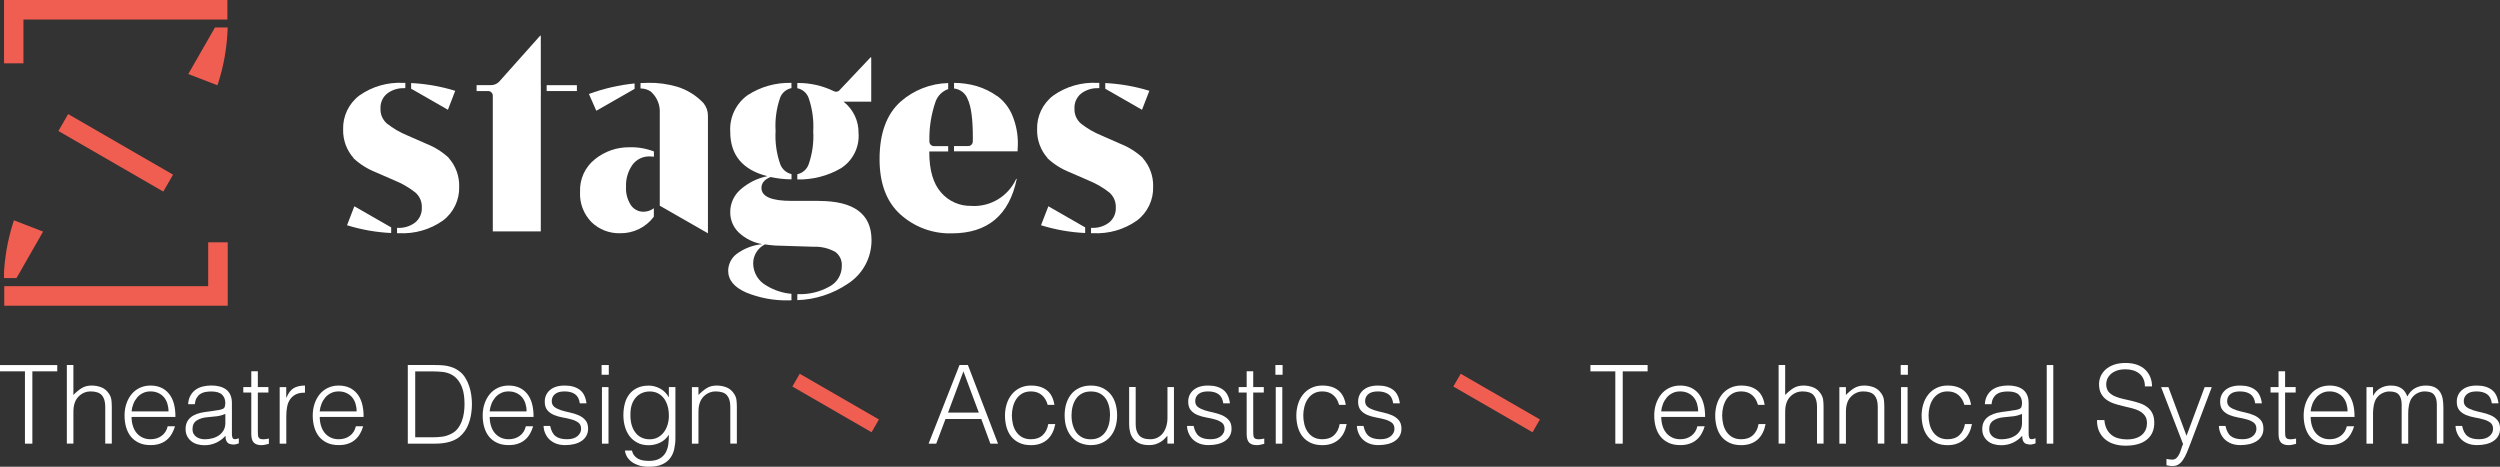
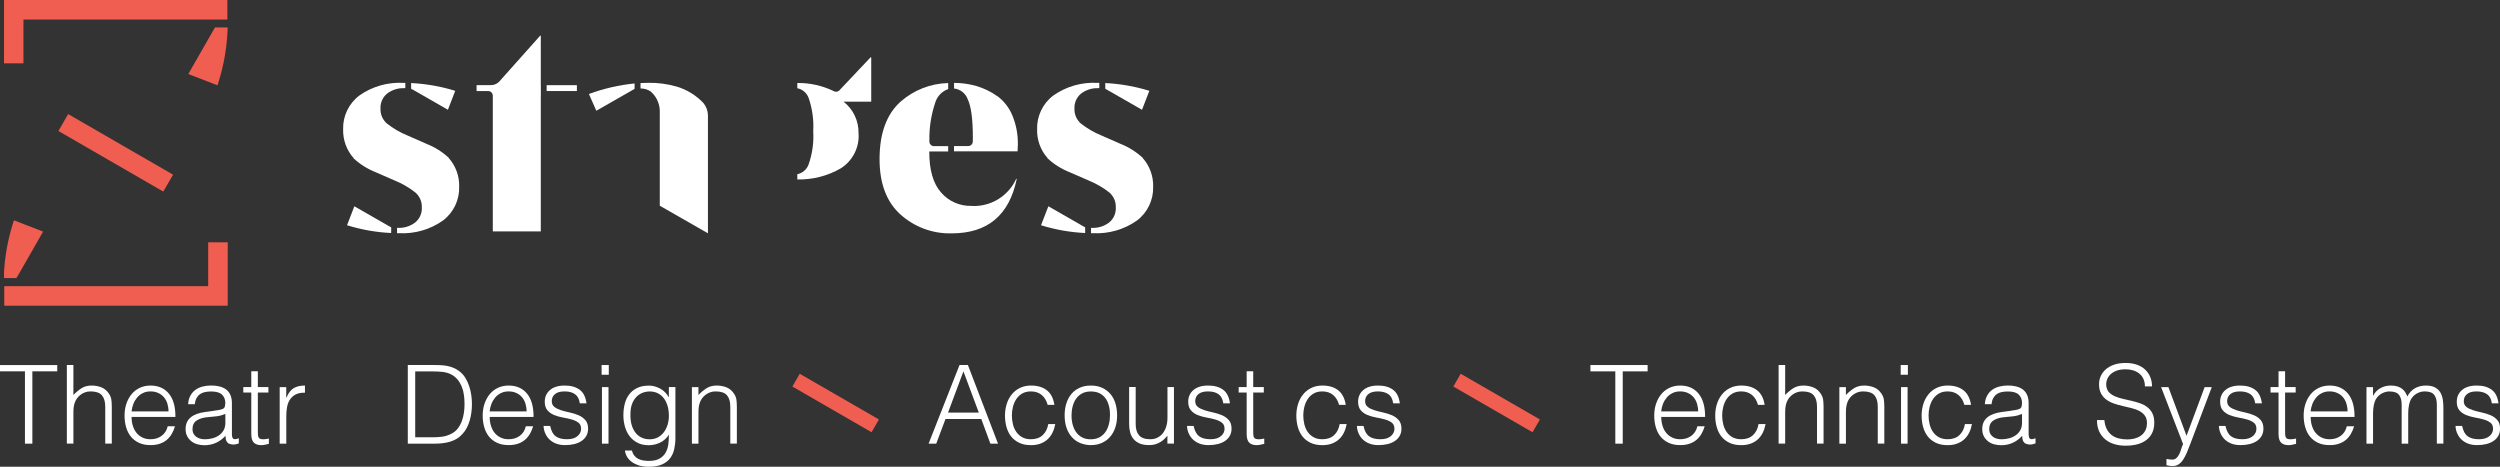
<svg xmlns="http://www.w3.org/2000/svg" id="Layer_2" viewBox="0 0 434.96 81.21">
  <rect x="0" y="0" width="434.96" height="81.21" fill="#333333" stroke="none" />
  <defs>
    <style>.cls-1{fill:none;}.cls-2{fill:#f05e51;}.cls-3{isolation:isolate;}.cls-4{clip-path:url(#clippath-1);}.cls-5{fill:#fff;}.cls-6{clip-path:url(#clippath);}</style>
    <clipPath id="clippath">
      <rect class="cls-1" x=".7" width="199.94" height="53.18" />
    </clipPath>
    <clipPath id="clippath-1">
      <rect class="cls-1" x=".7" width="199.94" height="53.18" />
    </clipPath>
  </defs>
  <g id="Layer_1-2">
    <g id="Theatrical_Planning_Acoustics_Technical_Systems" class="cls-3">
      <g class="cls-3">
        <path class="cls-5" d="M0,63.51h9.96v1.1h-4.33v12.58h-1.29v-12.58H0v-1.1Z" />
        <path class="cls-5" d="M11.63,77.19v-13.68h1.14v5.21c.46-.48.93-.87,1.42-1.18s1.07-.46,1.76-.46c.61,0,1.17.11,1.69.31.52.21.96.57,1.31,1.09.24.36.38.72.43,1.09.04.37.07.76.07,1.17v6.44h-1.14v-6.42c0-.89-.2-1.55-.59-2-.39-.44-1.05-.66-1.96-.66-.35,0-.68.05-.97.16-.29.11-.55.25-.79.43-.23.18-.43.38-.6.61-.16.23-.29.47-.38.72-.11.32-.18.62-.21.91-.03.29-.04.61-.04.95v5.3h-1.14Z" />
        <path class="cls-5" d="M22.89,72.53c0,.53.07,1.04.21,1.51.14.47.35.89.62,1.23.27.35.62.63,1.04.84s.9.31,1.44.31c.75,0,1.39-.2,1.92-.59.53-.39.89-.95,1.06-1.67h1.27c-.14.47-.32.9-.55,1.3-.23.4-.51.75-.85,1.04-.34.3-.75.53-1.22.69-.47.17-1.01.25-1.63.25-.79,0-1.46-.13-2.03-.4-.57-.27-1.04-.63-1.41-1.09-.37-.46-.64-1.01-.82-1.63-.18-.63-.27-1.3-.27-2.02s.1-1.4.31-2.03.51-1.19.89-1.66c.39-.48.86-.85,1.42-1.12.56-.27,1.19-.41,1.9-.41,1.36,0,2.42.47,3.19,1.4.77.93,1.15,2.28,1.14,4.06h-7.64ZM29.32,71.58c0-.48-.07-.93-.2-1.36-.13-.42-.33-.79-.59-1.1-.26-.31-.59-.56-.98-.74-.39-.18-.84-.28-1.35-.28s-.95.09-1.34.29c-.39.19-.72.44-.99.76s-.49.68-.66,1.1c-.17.42-.27.86-.32,1.33h6.42Z" />
        <path class="cls-5" d="M37.28,71.45c.22-.03.47-.06.77-.11.3-.05.54-.12.73-.21.19-.09.31-.24.35-.45.04-.21.07-.4.07-.58,0-.58-.19-1.06-.56-1.43-.37-.37-1-.56-1.89-.56-.39,0-.75.04-1.08.1-.33.07-.62.19-.86.36-.25.17-.45.4-.61.68-.16.29-.26.64-.31,1.07h-1.16c.04-.58.17-1.08.4-1.49.23-.41.52-.75.88-1.01.36-.26.78-.45,1.25-.57.47-.12.98-.18,1.51-.18.49,0,.96.05,1.4.16s.82.28,1.14.51c.32.23.58.55.76.94s.28.88.28,1.45v5.36c0,.44.08.72.24.85.16.12.48.09.96-.09v.89c-.09.03-.22.06-.39.12-.17.05-.34.08-.5.08-.18,0-.35-.02-.51-.06-.19-.03-.34-.08-.46-.18-.11-.1-.21-.21-.28-.34-.07-.13-.12-.28-.14-.44-.03-.16-.04-.33-.04-.5-.48.53-1.03.94-1.65,1.22s-1.29.42-2.01.42c-.43,0-.85-.06-1.24-.17-.4-.11-.75-.29-1.05-.53-.3-.24-.54-.54-.72-.88-.18-.35-.27-.76-.27-1.25,0-1.67,1.15-2.66,3.44-2.96l1.58-.21ZM39.2,72.02c-.48.2-.97.34-1.46.4-.49.06-.99.11-1.48.15-.87.06-1.55.26-2.04.59-.49.33-.73.83-.73,1.5,0,.3.06.57.18.79.12.22.28.4.48.55.2.14.42.25.68.32.26.07.52.11.79.11.46,0,.9-.06,1.33-.17s.81-.29,1.15-.52c.34-.23.6-.53.81-.89.2-.36.3-.79.3-1.28v-1.54Z" />
        <path class="cls-5" d="M46.78,77.22c-.14.03-.32.07-.55.13-.23.06-.48.1-.76.1-.57,0-1-.14-1.3-.43-.3-.29-.45-.79-.45-1.53v-7.2h-1.39v-.95h1.39v-2.74h1.14v2.74h1.84v.95h-1.84v6.74c0,.24,0,.45.02.63.01.18.05.32.11.44.06.12.16.2.29.25s.32.08.56.08c.15,0,.31-.01.47-.04s.31-.06.47-.09v.93Z" />
        <path class="cls-5" d="M49.8,77.19h-1.14v-9.84h1.14v1.84h.04c.32-.79.73-1.33,1.23-1.64.5-.31,1.16-.47,1.99-.47v1.24c-.65-.01-1.18.09-1.6.3-.42.22-.75.51-1,.88-.25.37-.42.8-.51,1.3-.1.5-.14,1.02-.14,1.57v4.83Z" />
-         <path class="cls-5" d="M55.63,72.53c0,.53.07,1.04.21,1.51.14.47.35.89.62,1.23.27.35.62.63,1.04.84s.9.31,1.44.31c.75,0,1.39-.2,1.92-.59.53-.39.89-.95,1.06-1.67h1.27c-.14.47-.32.9-.55,1.3-.23.4-.51.75-.85,1.04-.34.3-.75.53-1.22.69-.47.17-1.01.25-1.63.25-.79,0-1.46-.13-2.03-.4-.57-.27-1.04-.63-1.41-1.09-.37-.46-.64-1.01-.82-1.63-.18-.63-.27-1.3-.27-2.02s.1-1.4.31-2.03.51-1.19.89-1.66c.39-.48.86-.85,1.42-1.12.56-.27,1.19-.41,1.9-.41,1.36,0,2.42.47,3.19,1.4.77.93,1.15,2.28,1.14,4.06h-7.64ZM62.05,71.58c0-.48-.07-.93-.2-1.36-.13-.42-.33-.79-.59-1.1-.26-.31-.59-.56-.98-.74-.39-.18-.84-.28-1.35-.28s-.95.09-1.34.29c-.39.19-.72.44-.99.76s-.49.68-.66,1.1c-.17.42-.27.86-.32,1.33h6.42Z" />
        <path class="cls-5" d="M70.95,77.19v-13.68h4.67c.38,0,.75,0,1.12.03.37.02.73.06,1.08.13.35.07.7.18,1.04.31.34.14.66.32.98.55.46.33.83.73,1.12,1.21.29.47.52.97.69,1.5s.29,1.06.36,1.6c.07.54.1,1.04.1,1.49s-.03.92-.09,1.39-.15.93-.28,1.38c-.13.45-.29.88-.5,1.29s-.47.79-.79,1.13c-.32.35-.66.64-1.04.85-.37.22-.77.38-1.18.5-.41.12-.84.2-1.28.25s-.89.07-1.35.07h-4.67ZM72.24,76.08h3.1c.58,0,1.13-.04,1.64-.11.51-.07,1.04-.24,1.57-.52.46-.23.83-.54,1.12-.93s.52-.82.69-1.28c.17-.46.29-.95.36-1.45.07-.51.1-.99.1-1.46,0-.49-.03-1-.09-1.51-.06-.51-.18-1-.36-1.46-.18-.46-.42-.89-.72-1.27-.3-.39-.7-.71-1.18-.96-.41-.21-.89-.35-1.44-.42-.56-.06-1.12-.09-1.69-.09h-3.1v11.48Z" />
        <path class="cls-5" d="M85.2,72.53c0,.53.07,1.04.21,1.51.14.47.35.89.62,1.23.27.35.62.63,1.04.84s.9.31,1.44.31c.75,0,1.39-.2,1.92-.59.53-.39.89-.95,1.06-1.67h1.27c-.14.47-.32.9-.55,1.3-.23.4-.51.75-.85,1.04-.34.3-.75.53-1.22.69-.47.17-1.01.25-1.63.25-.79,0-1.46-.13-2.03-.4-.57-.27-1.04-.63-1.41-1.09-.37-.46-.64-1.01-.82-1.63-.18-.63-.27-1.3-.27-2.02s.1-1.4.31-2.03.51-1.19.89-1.66c.39-.48.86-.85,1.42-1.12.56-.27,1.19-.41,1.9-.41,1.36,0,2.42.47,3.19,1.4.77.93,1.15,2.28,1.14,4.06h-7.64ZM91.62,71.58c0-.48-.07-.93-.2-1.36-.13-.42-.33-.79-.59-1.1-.26-.31-.59-.56-.98-.74-.39-.18-.84-.28-1.35-.28s-.95.09-1.34.29c-.39.19-.72.44-.99.76s-.49.68-.66,1.1c-.17.42-.27.86-.32,1.33h6.42Z" />
        <path class="cls-5" d="M95.72,74.11c.18.85.5,1.45.96,1.79.46.35,1.12.52,1.99.52.42,0,.78-.05,1.08-.15s.55-.24.75-.41c.2-.17.34-.37.45-.58s.15-.44.15-.68c0-.48-.16-.84-.47-1.07s-.7-.42-1.17-.55-.98-.25-1.52-.34-1.05-.24-1.52-.43-.86-.46-1.17-.82c-.31-.36-.47-.86-.47-1.5,0-.82.3-1.5.9-2.02s1.45-.79,2.56-.79,1.93.24,2.59.71,1.07,1.27,1.21,2.38h-1.16c-.1-.76-.39-1.29-.86-1.61s-1.07-.46-1.8-.46-1.27.15-1.65.46c-.38.31-.57.72-.57,1.23,0,.44.16.78.47,1.02.31.23.7.42,1.17.57.47.14.98.28,1.52.39.54.12,1.05.28,1.52.48.47.21.86.49,1.17.85.31.36.47.85.47,1.48,0,.47-.1.88-.3,1.24s-.48.66-.84.9c-.35.24-.78.42-1.26.54-.49.12-1.02.18-1.61.18s-1.1-.09-1.55-.26c-.45-.17-.83-.41-1.15-.71-.32-.3-.56-.66-.74-1.06-.18-.4-.28-.84-.3-1.31h1.16Z" />
        <path class="cls-5" d="M104.67,65.2v-1.69h1.25v1.69h-1.25ZM104.73,77.19v-9.84h1.14v9.84h-1.14Z" />
        <path class="cls-5" d="M116.37,67.34h1.14v8.89c0,.66-.07,1.29-.2,1.89-.13.6-.37,1.13-.71,1.59-.34.46-.81.82-1.41,1.09-.6.27-1.36.41-2.3.41-.72,0-1.34-.09-1.86-.28s-.94-.41-1.27-.69c-.33-.28-.58-.59-.75-.92s-.26-.65-.28-.94h1.22c.09.37.23.67.42.9s.42.42.67.55c.26.13.55.22.86.28.32.05.65.08.99.08.77,0,1.39-.13,1.86-.4.47-.27.82-.61,1.06-1.04.24-.43.4-.92.47-1.46.07-.54.1-1.1.09-1.67-.37.61-.87,1.07-1.51,1.38-.64.31-1.31.46-2,.46-.75,0-1.4-.14-1.95-.43-.55-.29-1.01-.66-1.37-1.14-.36-.47-.63-1.03-.81-1.66-.18-.63-.27-1.29-.27-1.98,0-.72.08-1.4.25-2.03.16-.63.43-1.18.79-1.64.36-.46.82-.83,1.38-1.09.56-.27,1.23-.4,2.03-.4.32,0,.64.04.97.13.33.09.65.21.96.38.31.16.6.37.85.63.26.25.47.54.64.86h.04v-1.73ZM116.37,72.3c0-.6-.07-1.15-.22-1.66-.15-.51-.36-.96-.64-1.33-.28-.37-.63-.67-1.04-.88s-.89-.32-1.42-.32c-.48,0-.92.09-1.33.26-.41.17-.76.42-1.06.75-.3.33-.54.73-.71,1.21s-.26,1.02-.26,1.64c-.03.62.03,1.2.15,1.74.13.54.33,1.01.61,1.41.28.41.63.73,1.06.96s.94.35,1.54.35c.52,0,.98-.11,1.4-.33.41-.22.76-.52,1.04-.89.29-.37.5-.81.66-1.31.15-.5.23-1.03.23-1.59Z" />
        <path class="cls-5" d="M121.52,77.19h-1.14v-9.84h1.14v1.37c.46-.48.93-.87,1.42-1.18s1.07-.46,1.76-.46c.61,0,1.17.11,1.69.31.52.21.96.57,1.31,1.09.24.36.38.72.43,1.09.04.37.07.76.07,1.17v6.44h-1.14v-6.42c0-.89-.2-1.55-.59-2-.39-.44-1.05-.66-1.96-.66-.35,0-.68.05-.97.16-.29.11-.55.25-.79.43-.23.18-.43.38-.6.61-.16.23-.29.47-.38.72-.11.32-.18.62-.21.91-.03.29-.04.61-.04.95v5.3Z" />
        <path class="cls-5" d="M161.56,77.19l5.38-13.68h1.46l5.24,13.68h-1.33l-1.58-4.29h-6.23l-1.61,4.29h-1.33ZM164.94,71.79h5.36l-2.68-7.18-2.68,7.18Z" />
        <path class="cls-5" d="M182.28,70.44c-.2-.73-.55-1.31-1.04-1.72s-1.12-.62-1.88-.62c-.58,0-1.08.12-1.5.36-.42.24-.76.56-1.03.96-.27.4-.46.85-.59,1.35-.13.5-.19,1-.19,1.51s.06,1.03.18,1.52c.12.49.31.94.58,1.33.27.39.61.71,1.03.94s.92.35,1.52.35c.85,0,1.53-.23,2.04-.7s.84-1.12.98-1.94h1.22c-.1.54-.26,1.04-.48,1.49s-.51.84-.85,1.16c-.35.32-.76.57-1.24.75-.48.18-1.03.27-1.65.27-.79,0-1.46-.13-2.03-.4-.57-.27-1.04-.63-1.41-1.09-.37-.46-.64-1.01-.82-1.64-.18-.63-.27-1.31-.27-2.03,0-.68.1-1.34.29-1.97s.48-1.18.86-1.66c.38-.48.85-.87,1.42-1.15s1.21-.43,1.95-.43c1.14,0,2.06.27,2.76.82.7.54,1.14,1.39,1.32,2.54h-1.16Z" />
        <path class="cls-5" d="M189.79,77.45c-.63-.01-1.23-.13-1.78-.34-.55-.21-1.03-.54-1.44-.97-.41-.43-.74-.97-.98-1.62-.24-.65-.36-1.4-.36-2.26,0-.72.09-1.4.28-2.02s.48-1.17.85-1.64c.38-.47.85-.84,1.43-1.11.57-.27,1.23-.41,2-.41s1.44.14,2.01.41c.57.27,1.04.64,1.43,1.1.38.46.66,1.01.85,1.64.18.63.28,1.31.28,2.03,0,.79-.11,1.5-.32,2.13s-.52,1.18-.92,1.63c-.4.46-.88.81-1.44,1.05-.56.25-1.19.37-1.87.37ZM193.13,72.26c0-.58-.06-1.13-.19-1.63s-.32-.95-.59-1.32c-.27-.37-.61-.67-1.03-.88s-.93-.32-1.54-.32-1.11.12-1.53.35-.77.54-1.04.93c-.27.39-.46.83-.59,1.33-.13.5-.19,1.02-.19,1.55,0,.61.07,1.17.22,1.68.15.51.36.95.64,1.32.28.37.63.65,1.04.86s.9.3,1.44.3c.6,0,1.1-.12,1.53-.35s.77-.55,1.04-.94c.27-.39.46-.84.59-1.33.13-.49.19-1.01.19-1.54Z" />
        <path class="cls-5" d="M203.11,67.34h1.14v9.84h-1.14v-1.37c-.15.18-.32.36-.51.55-.19.19-.41.37-.66.52s-.54.29-.86.4c-.33.11-.71.16-1.14.16-.66,0-1.21-.09-1.65-.28s-.8-.44-1.07-.77c-.27-.33-.47-.71-.59-1.15-.12-.44-.18-.91-.18-1.43v-6.48h1.14v6.46c0,.85.2,1.5.59,1.95.39.45,1.04.68,1.94.68.47,0,.89-.09,1.26-.28s.69-.44.94-.77c.25-.33.45-.72.59-1.18.14-.46.21-.96.21-1.5v-5.36Z" />
        <path class="cls-5" d="M207.67,74.11c.18.85.5,1.45.96,1.79.46.35,1.12.52,1.99.52.42,0,.78-.05,1.08-.15s.55-.24.75-.41c.2-.17.34-.37.45-.58s.15-.44.15-.68c0-.48-.16-.84-.47-1.07s-.7-.42-1.17-.55-.98-.25-1.52-.34-1.05-.24-1.52-.43-.86-.46-1.17-.82c-.31-.36-.47-.86-.47-1.5,0-.82.3-1.5.9-2.02s1.45-.79,2.56-.79,1.93.24,2.59.71,1.07,1.27,1.21,2.38h-1.16c-.1-.76-.39-1.29-.86-1.61s-1.07-.46-1.8-.46-1.27.15-1.65.46c-.38.31-.57.72-.57,1.23,0,.44.16.78.47,1.02.31.23.7.42,1.17.57.47.14.98.28,1.52.39.54.12,1.05.28,1.52.48.47.21.86.49,1.17.85.31.36.47.85.47,1.48,0,.47-.1.88-.3,1.24s-.48.66-.84.9c-.35.24-.78.42-1.26.54-.49.12-1.02.18-1.61.18s-1.1-.09-1.55-.26c-.45-.17-.83-.41-1.15-.71-.32-.3-.56-.66-.74-1.06-.18-.4-.28-.84-.3-1.31h1.16Z" />
        <path class="cls-5" d="M219.96,77.22c-.14.03-.32.07-.55.13-.23.06-.48.1-.76.1-.57,0-1-.14-1.3-.43-.3-.29-.45-.79-.45-1.53v-7.2h-1.39v-.95h1.39v-2.74h1.14v2.74h1.84v.95h-1.84v6.74c0,.24,0,.45.02.63.01.18.05.32.11.44.06.12.16.2.29.25s.32.08.56.08c.15,0,.31-.01.47-.04s.31-.06.47-.09v.93Z" />
-         <path class="cls-5" d="M221.9,65.2v-1.69h1.25v1.69h-1.25ZM221.96,77.19v-9.84h1.14v9.84h-1.14Z" />
        <path class="cls-5" d="M232.98,70.44c-.2-.73-.55-1.31-1.04-1.72s-1.12-.62-1.88-.62c-.58,0-1.08.12-1.5.36-.42.24-.76.56-1.03.96-.27.4-.46.85-.59,1.35-.13.5-.19,1-.19,1.51s.06,1.03.18,1.52c.12.49.31.94.58,1.33.27.39.61.71,1.03.94s.92.35,1.52.35c.85,0,1.53-.23,2.04-.7.51-.47.84-1.12.98-1.94h1.22c-.1.54-.26,1.04-.48,1.49s-.51.84-.86,1.16c-.35.32-.76.57-1.24.75-.48.18-1.03.27-1.65.27-.79,0-1.46-.13-2.03-.4-.57-.27-1.04-.63-1.41-1.09-.37-.46-.64-1.01-.82-1.64-.18-.63-.27-1.31-.27-2.03,0-.68.1-1.34.29-1.97s.48-1.18.86-1.66c.38-.48.85-.87,1.42-1.15s1.21-.43,1.95-.43c1.14,0,2.06.27,2.76.82s1.14,1.39,1.32,2.54h-1.16Z" />
        <path class="cls-5" d="M237.23,74.11c.18.85.5,1.45.96,1.79.46.35,1.12.52,1.99.52.42,0,.78-.05,1.08-.15.3-.1.55-.24.75-.41.2-.17.34-.37.45-.58s.15-.44.15-.68c0-.48-.16-.84-.47-1.07s-.7-.42-1.17-.55-.98-.25-1.52-.34c-.54-.1-1.05-.24-1.52-.43s-.86-.46-1.17-.82c-.31-.36-.47-.86-.47-1.5,0-.82.3-1.5.9-2.02s1.45-.79,2.56-.79,1.93.24,2.59.71,1.07,1.27,1.21,2.38h-1.16c-.1-.76-.39-1.29-.87-1.61-.47-.31-1.07-.46-1.79-.46s-1.27.15-1.65.46-.57.72-.57,1.23c0,.44.16.78.47,1.02s.7.42,1.17.57c.47.14.97.28,1.52.39.54.12,1.05.28,1.52.48.47.21.86.49,1.17.85.31.36.47.85.47,1.48,0,.47-.1.88-.3,1.24-.2.36-.48.66-.84.9-.35.24-.78.42-1.26.54-.49.12-1.02.18-1.61.18s-1.1-.09-1.55-.26c-.45-.17-.83-.41-1.15-.71-.32-.3-.56-.66-.74-1.06-.18-.4-.28-.84-.3-1.31h1.16Z" />
        <path class="cls-5" d="M276.7,63.51h9.96v1.1h-4.33v12.58h-1.29v-12.58h-4.33v-1.1Z" />
        <path class="cls-5" d="M289.03,72.53c0,.53.07,1.04.21,1.51s.34.89.62,1.23c.27.35.62.63,1.04.84s.9.31,1.44.31c.75,0,1.39-.2,1.92-.59.53-.39.89-.95,1.06-1.67h1.27c-.14.47-.32.9-.55,1.3-.23.4-.51.75-.85,1.04-.34.3-.75.53-1.22.69-.47.17-1.01.25-1.63.25-.79,0-1.46-.13-2.03-.4-.57-.27-1.04-.63-1.41-1.09-.37-.46-.64-1.01-.82-1.63s-.27-1.3-.27-2.02.1-1.4.31-2.03.51-1.19.89-1.66c.39-.48.86-.85,1.42-1.12.56-.27,1.19-.41,1.9-.41,1.36,0,2.42.47,3.19,1.4.77.93,1.15,2.28,1.14,4.06h-7.64ZM295.45,71.58c0-.48-.07-.93-.2-1.36-.13-.42-.33-.79-.59-1.1-.26-.31-.59-.56-.98-.74-.39-.18-.84-.28-1.35-.28s-.95.09-1.34.29c-.39.19-.72.44-.99.76s-.49.68-.66,1.1c-.17.42-.27.86-.32,1.33h6.42Z" />
        <path class="cls-5" d="M305.86,70.44c-.2-.73-.55-1.31-1.04-1.72s-1.12-.62-1.88-.62c-.58,0-1.08.12-1.5.36-.42.24-.76.56-1.03.96s-.46.85-.59,1.35c-.13.5-.19,1-.19,1.51s.06,1.03.18,1.52.31.94.58,1.33c.27.39.61.71,1.03.94s.92.35,1.52.35c.85,0,1.53-.23,2.04-.7.51-.47.84-1.12.98-1.94h1.22c-.1.54-.26,1.04-.48,1.49s-.51.84-.85,1.16c-.35.32-.76.57-1.25.75-.48.18-1.03.27-1.65.27-.79,0-1.46-.13-2.03-.4-.57-.27-1.04-.63-1.41-1.09-.37-.46-.64-1.01-.82-1.64-.18-.63-.27-1.31-.27-2.03,0-.68.1-1.34.29-1.97s.48-1.18.86-1.66c.38-.48.85-.87,1.42-1.15s1.21-.43,1.95-.43c1.14,0,2.06.27,2.76.82.7.54,1.14,1.39,1.32,2.54h-1.16Z" />
        <path class="cls-5" d="M309.45,77.19v-13.68h1.14v5.21c.46-.48.93-.87,1.42-1.18.49-.3,1.07-.46,1.76-.46.61,0,1.17.11,1.69.31s.96.57,1.31,1.09c.24.36.38.72.43,1.09.04.37.07.76.07,1.17v6.44h-1.14v-6.42c0-.89-.2-1.55-.59-2s-1.04-.66-1.96-.66c-.35,0-.68.05-.97.16-.29.11-.55.25-.79.43-.23.18-.43.38-.6.61-.16.23-.29.47-.38.72-.11.32-.18.62-.21.91-.03.29-.04.61-.04.95v5.3h-1.14Z" />
        <path class="cls-5" d="M321.16,77.19h-1.14v-9.84h1.14v1.37c.46-.48.93-.87,1.42-1.18.49-.3,1.07-.46,1.76-.46.61,0,1.17.11,1.69.31.52.21.96.57,1.31,1.09.24.36.38.72.43,1.09.04.37.07.76.07,1.17v6.44h-1.14v-6.42c0-.89-.2-1.55-.59-2-.39-.44-1.05-.66-1.96-.66-.36,0-.68.05-.97.16-.29.11-.55.25-.79.43-.23.18-.43.38-.6.61-.17.23-.29.47-.38.72-.11.32-.18.62-.21.91-.03.29-.04.61-.04.95v5.3Z" />
        <path class="cls-5" d="M330.69,65.2v-1.69h1.25v1.69h-1.25ZM330.75,77.19v-9.84h1.14v9.84h-1.14Z" />
        <path class="cls-5" d="M341.77,70.44c-.2-.73-.55-1.31-1.04-1.72s-1.12-.62-1.88-.62c-.58,0-1.08.12-1.5.36-.42.24-.76.56-1.03.96-.27.4-.46.85-.59,1.35-.13.5-.19,1-.19,1.51s.06,1.03.18,1.52c.12.49.31.94.58,1.33s.61.71,1.03.94.92.35,1.52.35c.85,0,1.53-.23,2.04-.7.51-.47.84-1.12.98-1.94h1.22c-.1.54-.26,1.04-.48,1.49s-.51.84-.86,1.16c-.35.32-.76.57-1.24.75-.48.18-1.03.27-1.65.27-.79,0-1.46-.13-2.03-.4-.57-.27-1.04-.63-1.41-1.09-.37-.46-.64-1.01-.82-1.64s-.27-1.31-.27-2.03c0-.68.1-1.34.29-1.97s.48-1.18.86-1.66c.38-.48.85-.87,1.42-1.15s1.21-.43,1.95-.43c1.14,0,2.06.27,2.76.82s1.14,1.39,1.32,2.54h-1.16Z" />
        <path class="cls-5" d="M349.88,71.45c.22-.03.47-.06.77-.11s.54-.12.73-.21c.19-.09.31-.24.35-.45.04-.21.07-.4.07-.58,0-.58-.19-1.06-.56-1.43s-1-.56-1.89-.56c-.39,0-.75.04-1.08.1-.33.07-.62.19-.86.36-.25.17-.45.4-.61.68-.16.29-.26.64-.31,1.07h-1.16c.04-.58.17-1.08.4-1.49.23-.41.52-.75.88-1.01s.78-.45,1.25-.57.98-.18,1.51-.18c.49,0,.96.05,1.4.16.44.11.82.28,1.14.51s.58.55.76.94.28.88.28,1.45v5.36c0,.44.08.72.24.85.16.12.48.09.96-.09v.89c-.09.03-.22.06-.39.12-.17.05-.34.08-.5.08-.18,0-.35-.02-.51-.06-.19-.03-.34-.08-.46-.18-.11-.1-.21-.21-.28-.34-.07-.13-.12-.28-.14-.44-.03-.16-.04-.33-.04-.5-.48.53-1.03.94-1.65,1.22-.62.28-1.29.42-2.01.42-.43,0-.85-.06-1.25-.17-.4-.11-.75-.29-1.05-.53-.3-.24-.54-.54-.72-.88-.18-.35-.27-.76-.27-1.25,0-1.67,1.15-2.66,3.44-2.96l1.58-.21ZM351.8,72.02c-.48.2-.97.34-1.46.4-.49.06-.99.11-1.48.15-.87.06-1.55.26-2.04.59-.49.33-.73.83-.73,1.5,0,.3.06.57.18.79.12.22.28.4.47.55.2.14.42.25.68.32.26.07.52.11.79.11.46,0,.9-.06,1.33-.17s.81-.29,1.15-.52.6-.53.81-.89c.2-.36.3-.79.3-1.28v-1.54Z" />
-         <path class="cls-5" d="M356.1,77.19v-13.68h1.14v13.68h-1.14Z" />
        <path class="cls-5" d="M366.13,73.1c.05.61.19,1.12.41,1.55s.51.77.85,1.04.75.46,1.21.58.94.18,1.46.18c.61,0,1.13-.08,1.58-.23.44-.15.8-.36,1.08-.62.28-.26.48-.56.62-.9s.2-.7.2-1.08c0-.53-.12-.96-.36-1.29-.24-.33-.55-.6-.94-.81-.39-.21-.83-.38-1.33-.5-.5-.13-1.01-.25-1.54-.37-.53-.12-1.04-.26-1.54-.43-.5-.17-.94-.39-1.33-.67-.39-.28-.7-.64-.94-1.07-.24-.44-.36-.99-.36-1.66,0-.47.1-.92.29-1.37.2-.44.49-.84.87-1.18.39-.34.87-.62,1.45-.82.58-.2,1.25-.3,2.01-.3s1.45.11,2.02.32c.58.21,1.05.51,1.43.88.38.38.67.81.86,1.3.19.49.29,1.02.29,1.58h-1.24c0-.52-.09-.97-.28-1.35-.18-.38-.43-.69-.75-.93-.32-.24-.68-.42-1.08-.53-.41-.12-.82-.17-1.25-.17-.66,0-1.21.09-1.66.28-.45.18-.81.42-1.07.71-.27.29-.45.61-.55.97-.1.36-.12.71-.06,1.06.08.44.25.8.53,1.06.28.27.62.48,1.03.65.4.17.85.31,1.34.42s.99.22,1.49.34c.51.12,1,.26,1.47.43.48.16.9.39,1.26.67.37.28.66.63.88,1.07s.33.99.33,1.64c0,1.27-.44,2.25-1.31,2.95-.87.7-2.1,1.04-3.69,1.04-.71,0-1.37-.09-1.98-.28-.61-.18-1.13-.46-1.58-.84-.44-.37-.79-.84-1.04-1.39s-.37-1.2-.37-1.95h1.25Z" />
        <path class="cls-5" d="M376.96,79.85c.15.03.31.05.47.08s.32.04.48.04c.32,0,.58-.1.78-.3.2-.2.37-.45.5-.73.13-.29.24-.58.33-.89.09-.31.19-.57.3-.79l-3.82-9.9h1.27l3.15,8.46,3.15-8.46h1.24l-3.67,9.71c-.23.62-.45,1.18-.66,1.67s-.43.91-.67,1.26c-.23.35-.49.61-.78.8s-.62.28-1.02.28c-.2,0-.4-.01-.58-.04s-.35-.06-.5-.1v-1.08Z" />
        <path class="cls-5" d="M387.2,74.11c.18.85.5,1.45.96,1.79.46.35,1.12.52,1.99.52.42,0,.78-.05,1.08-.15.3-.1.55-.24.75-.41.2-.17.34-.37.45-.58s.15-.44.15-.68c0-.48-.16-.84-.47-1.07s-.7-.42-1.17-.55-.98-.25-1.52-.34c-.54-.1-1.05-.24-1.52-.43s-.86-.46-1.17-.82c-.31-.36-.46-.86-.46-1.5,0-.82.3-1.5.9-2.02s1.45-.79,2.56-.79,1.93.24,2.59.71,1.07,1.27,1.21,2.38h-1.16c-.1-.76-.39-1.29-.86-1.61-.48-.31-1.07-.46-1.8-.46s-1.27.15-1.65.46c-.38.31-.57.72-.57,1.23,0,.44.16.78.47,1.02.31.23.7.42,1.17.57.47.14.98.28,1.52.39.54.12,1.05.28,1.52.48s.86.49,1.17.85c.31.36.46.85.46,1.48,0,.47-.1.88-.3,1.24-.2.36-.48.66-.84.9-.35.24-.78.42-1.26.54-.49.12-1.02.18-1.61.18s-1.1-.09-1.55-.26c-.45-.17-.83-.41-1.15-.71-.32-.3-.56-.66-.74-1.06-.18-.4-.28-.84-.3-1.31h1.16Z" />
        <path class="cls-5" d="M399.49,77.22c-.14.03-.32.07-.55.13-.23.06-.48.1-.76.1-.57,0-1-.14-1.3-.43-.3-.29-.45-.79-.45-1.53v-7.2h-1.39v-.95h1.39v-2.74h1.14v2.74h1.84v.95h-1.84v6.74c0,.24,0,.45.02.63.01.18.05.32.11.44.06.12.16.2.29.25s.32.08.56.08c.15,0,.31-.01.46-.04s.31-.06.47-.09v.93Z" />
        <path class="cls-5" d="M402.02,72.53c0,.53.07,1.04.21,1.51s.34.89.62,1.23c.27.35.62.63,1.04.84s.9.31,1.44.31c.75,0,1.39-.2,1.92-.59.53-.39.89-.95,1.06-1.67h1.27c-.14.47-.32.9-.55,1.3-.23.4-.51.75-.85,1.04-.34.3-.75.53-1.22.69-.47.17-1.01.25-1.63.25-.79,0-1.46-.13-2.03-.4-.57-.27-1.04-.63-1.41-1.09-.37-.46-.64-1.01-.82-1.63s-.27-1.3-.27-2.02.1-1.4.31-2.03.51-1.19.89-1.66c.39-.48.86-.85,1.42-1.12.56-.27,1.19-.41,1.9-.41,1.36,0,2.42.47,3.19,1.4.77.93,1.15,2.28,1.14,4.06h-7.64ZM408.44,71.58c0-.48-.07-.93-.2-1.36-.13-.42-.33-.79-.59-1.1-.26-.31-.59-.56-.98-.74-.39-.18-.84-.28-1.35-.28s-.95.09-1.34.29c-.39.19-.72.44-.99.76s-.49.68-.66,1.1c-.17.42-.27.86-.32,1.33h6.42Z" />
        <path class="cls-5" d="M412.87,77.19h-1.14v-9.84h1.14v1.48h.04c.29-.57.71-1,1.25-1.3.54-.3,1.14-.45,1.79-.45.46,0,.84.05,1.16.15s.59.24.81.41c.22.17.41.37.55.6s.27.47.37.74c.33-.64.77-1.12,1.32-1.43.55-.31,1.18-.47,1.89-.47.67,0,1.21.11,1.61.33.4.22.71.51.92.87s.36.78.43,1.24c.07.47.1.95.1,1.45v6.21h-1.14v-6.8c0-.71-.15-1.27-.45-1.67-.3-.4-.85-.61-1.66-.61-.42,0-.82.09-1.21.28-.39.18-.73.46-1.02.85-.13.16-.23.36-.31.58-.08.22-.15.45-.2.69-.05.24-.08.48-.1.72-.02.24-.03.46-.03.67v5.3h-1.14v-6.8c0-.71-.15-1.27-.45-1.67-.3-.4-.85-.61-1.66-.61-.42,0-.82.09-1.21.28-.39.18-.73.46-1.02.85-.13.16-.23.36-.31.58-.08.22-.15.45-.2.69-.05.24-.08.48-.1.72-.02.24-.03.46-.03.67v5.3Z" />
        <path class="cls-5" d="M428.37,74.11c.18.85.5,1.45.96,1.79.46.35,1.12.52,1.99.52.42,0,.78-.05,1.08-.15.3-.1.55-.24.75-.41.2-.17.34-.37.45-.58s.15-.44.15-.68c0-.48-.16-.84-.47-1.07s-.7-.42-1.17-.55-.98-.25-1.52-.34c-.54-.1-1.05-.24-1.52-.43s-.86-.46-1.17-.82c-.31-.36-.46-.86-.46-1.5,0-.82.3-1.5.9-2.02s1.45-.79,2.56-.79,1.93.24,2.59.71,1.07,1.27,1.21,2.38h-1.16c-.1-.76-.39-1.29-.86-1.61-.48-.31-1.07-.46-1.8-.46s-1.27.15-1.65.46c-.38.31-.57.72-.57,1.23,0,.44.16.78.47,1.02.31.23.7.42,1.17.57.47.14.98.28,1.52.39.54.12,1.05.28,1.52.48s.86.49,1.17.85c.31.36.46.85.46,1.48,0,.47-.1.88-.3,1.24-.2.36-.48.66-.84.9-.35.24-.78.42-1.26.54-.49.12-1.02.18-1.61.18s-1.1-.09-1.55-.26c-.45-.17-.83-.41-1.15-.71-.32-.3-.56-.66-.74-1.06-.18-.4-.28-.84-.3-1.31h1.16Z" />
      </g>
    </g>
    <path id="Path_13138" class="cls-2" d="M151.64,75.2l1.28-2.22-13.78-7.95-1.28,2.22,13.77,7.95" />
    <path id="Path_29150" class="cls-2" d="M266.64,75.2l1.28-2.22-13.78-7.95-1.28,2.22,13.77,7.95" />
    <g id="Layer_1-3">
      <path id="Path_5093" class="cls-5" d="M188.57,39.43l-6.17-3.54-1.28,3.3c2.49.77,5.07,1.23,7.68,1.35v-.99l-.08-.04c-.05-.03-.1-.05-.15-.09" />
      <path id="Path_5094" class="cls-5" d="M192.51,15.56l6.18,3.54,1.28-3.3c-2.49-.77-5.07-1.22-7.67-1.35v.99l.07.04c.05.02.1.05.15.09" />
      <path id="Path_5095" class="cls-5" d="M198.81,27.5h.05c-1.14-1.06-2.48-1.91-3.93-2.48l-3.28-1.44c-1.3-.53-2.51-1.23-3.61-2.1-.73-.65-1.14-1.59-1.1-2.56-.06-1.03.38-2.02,1.18-2.66.86-.64,1.9-.96,2.97-.92h.17v-.92c-.11,0-.22,0-.32,0-2.74-.15-5.44.62-7.68,2.2-1.84,1.39-2.89,3.59-2.82,5.89-.05,1.83.6,3.62,1.82,4.99h-.05c1.14,1.07,2.47,1.91,3.93,2.48l3.28,1.43c1.3.53,2.51,1.23,3.61,2.1.73.65,1.14,1.59,1.1,2.56.06,1.03-.38,2.02-1.18,2.66-.86.64-1.9.96-2.97.92h-.16v.92c.1,0,.21,0,.31,0,2.74.15,5.44-.62,7.68-2.2,1.84-1.39,2.89-3.59,2.82-5.89.05-1.83-.6-3.62-1.82-4.99" />
      <path id="Path_5096" class="cls-5" d="M110.38,15.47h0s.02,0,.03-.01v-.94c-2.72.27-5.39.89-7.95,1.83l1.29,2.92,6.64-3.8" />
      <path id="Path_5097" class="cls-5" d="M117.66,15.05h0c-1.57-.45-3.21-.67-4.85-.64-.45,0-.91.02-1.37.04v.94c.62,0,1.22.17,1.74.5.96.82,1.54,1.99,1.61,3.25v16.65l8.38,4.8v-20.47c0-.79-.27-1.56-.77-2.18-1.29-1.37-2.93-2.37-4.74-2.9" />
-       <path id="Path_5098" class="cls-5" d="M103.51,27.7c-1.72,1.36-2.68,3.47-2.59,5.66-.11,1.97.62,3.89,2,5.3,1.33,1.28,3.12,1.97,4.97,1.92,2.31.04,4.49-1.03,5.87-2.88v-1.47c-.53.4-1.17.61-1.82.61-.87,0-1.69-.43-2.18-1.15-.61-.95-.91-2.07-.84-3.2-.06-1.35.33-2.68,1.1-3.79.7-.98,1.85-1.53,3.05-1.49.23,0,.47.02.7.05v-.91c-1.35-.52-2.79-.77-4.23-.73-2.19-.03-4.32.7-6.02,2.07" />
      <path id="Path_5099" class="cls-5" d="M67.82,39.43l-6.17-3.54-1.27,3.3c2.49.77,5.07,1.23,7.68,1.35v-.99l-.08-.04c-.05-.03-.1-.05-.15-.09" />
      <path id="Path_5100" class="cls-5" d="M71.76,15.56l6.17,3.54,1.27-3.3c-2.49-.77-5.07-1.22-7.67-1.35v.99l.07.04c.05.02.1.05.15.09" />
      <path id="Path_5101" class="cls-5" d="M78.12,27.5c-1.14-1.07-2.48-1.91-3.93-2.48l-3.28-1.44c-1.3-.53-2.51-1.23-3.61-2.1-.73-.65-1.14-1.59-1.1-2.56-.06-1.03.38-2.02,1.18-2.66.86-.64,1.9-.96,2.97-.92h.17v-.92c-.11,0-.21,0-.32,0-2.74-.15-5.44.62-7.68,2.2-1.84,1.39-2.89,3.59-2.82,5.89-.05,1.83.6,3.62,1.82,4.99h-.05c1.14,1.07,2.48,1.91,3.93,2.48l3.28,1.43c1.3.53,2.51,1.23,3.61,2.1.73.65,1.14,1.59,1.1,2.56.06,1.03-.38,2.02-1.18,2.66-.86.64-1.9.96-2.97.92h-.16v.92c.1,0,.21,0,.31,0,2.74.15,5.44-.62,7.68-2.2,1.84-1.39,2.89-3.59,2.82-5.89.05-1.83-.6-3.62-1.82-4.99h.05" />
      <path id="Path_5102" class="cls-5" d="M94.08,6.21h-.1l-7.17,8.04c-.42.41-1,.61-1.59.56h-2.3v1.03h2.01c.44,0,.8.35.81.79,0,0,0,0,0,.01v23.62h8.35v-9.56h0v-14.06s0-.08.01-.12v-1.71h-.01V6.21" />
      <rect id="Rectangle_38" class="cls-5" x="95.11" y="14.82" width="5.26" height="1.02" />
      <path id="Path_5103" class="cls-5" d="M169.01,35.82c-2.02.06-3.96-.8-5.28-2.33-1.37-1.55-2.05-3.9-2.05-7.04v-.1h3.29v-.92h-2.46c-.45,0-.81-.36-.81-.81,0,0,0-.01,0-.02-.06-2.34.3-4.67,1.06-6.88.36-1.04,1.17-1.86,2.21-2.22v-1.05c-3.06.07-6,1.22-8.3,3.25-2.43,2.19-3.64,5.52-3.64,9.99,0,4.23,1.21,7.44,3.64,9.63,2.44,2.19,5.63,3.37,8.91,3.28,6.25,0,10.02-3.16,11.32-9.48h-.1c-1.38,3.03-4.47,4.9-7.79,4.71" />
      <path id="Path_5104" class="cls-5" d="M173.49,16.72c-1.08-.77-2.29-1.36-3.56-1.74-1.28-.37-2.6-.56-3.94-.56v.98c1.08.11,2,.83,2.37,1.85.6,1.25.9,3.46.9,6.63,0,.27,0,.52-.01.76-.01.43-.37.78-.81.77h-2.46v.92h11.06c.03-.41.05-.79.05-1.13.04-1.77-.29-3.52-.97-5.15-.56-1.34-1.47-2.5-2.64-3.36" />
-       <path id="Path_5105" class="cls-5" d="M142.46,34.95h-4.76c-3.48,0-5.22-.75-5.22-2.25,0-.85.53-1.49,1.59-1.9,1.19.26,2.41.4,3.64.4v-.91c-.89-.2-1.62-.83-1.95-1.69-.66-1.87-.94-3.86-.82-5.84-.12-1.95.15-3.91.79-5.76.32-.86,1.07-1.49,1.97-1.67v-.91c-2.7-.08-5.37.67-7.63,2.14-2.03,1.46-3.17,3.86-3.02,6.35,0,4.07,2.15,6.65,6.45,7.74-1.75.36-3.37,1.17-4.71,2.36-1.11.99-1.75,2.41-1.74,3.89-.02,1.33.51,2.6,1.46,3.53,1.14,1.08,2.58,1.79,4.12,2.05-1.62.15-3.17.74-4.48,1.71-.9.69-1.44,1.76-1.46,2.89,0,1.64,1.05,2.91,3.15,3.82,2.33.95,4.83,1.41,7.35,1.36.17,0,.34-.01.51-.02v-1.12c-1.52-.13-2.99-.61-4.3-1.4-1.45-.77-2.36-2.28-2.36-3.92.01-1.39.8-2.66,2.05-3.28.41.07,1.01.14,1.79.2l6.66.21c1.33-.06,2.66.26,3.82.92.75.57,1.16,1.47,1.1,2.41.02,1.54-.85,2.96-2.23,3.64-1.62.89-3.45,1.33-5.3,1.28-.07,0-.14,0-.21,0v1.04c3.15-.1,6.21-1.1,8.81-2.87,2.58-1.66,4.12-4.52,4.1-7.58,0-4.54-3.06-6.81-9.17-6.81" />
      <path id="Path_5106" class="cls-5" d="M149.37,23.22c.06-2.16-.91-4.21-2.61-5.53h4.82v-7.68l-.1-.05-5.33,5.64c-.24.35-.71.46-1.08.26-1.98-.96-4.15-1.45-6.35-1.42v.91c.91.18,1.65.82,1.97,1.69.64,1.86.91,3.82.8,5.79.12,1.97-.16,3.95-.82,5.82-.33.85-1.06,1.47-1.95,1.66v.91c2.67.06,5.3-.61,7.61-1.96,2.03-1.31,3.2-3.61,3.05-6.02" />
      <path id="Path_5107" class="cls-2" d="M37.13,5.25s-.02.05-.04.07l-4.33,7.56,5.08,1.96.22-.71c.87-2.8,1.38-5.7,1.52-8.63l.03-.72h-2.21l-.26.46" />
      <g class="cls-6">
        <g id="Group_523">
          <path id="Path_5108" class="cls-2" d="M4.08,3.4h35.48V0H.68v11.02h3.4V3.4" />
        </g>
      </g>
      <path id="Path_5109" class="cls-2" d="M36.22,42.16v7.63H.74v3.4h38.88v-11.03h-3.4" />
      <g class="cls-4">
        <g id="Group_524">
          <path id="Path_5110" class="cls-2" d="M3.13,47.93s.02-.04.04-.07l4.33-7.57-5.08-1.96-.22.71c-.87,2.8-1.37,5.7-1.52,8.62l-.03.72h2.21l.26-.46" />
        </g>
      </g>
      <path id="Path_5111" class="cls-2" d="M28.41,33.33l1.7-2.94-18.25-10.54-1.7,2.94,18.25,10.54" />
    </g>
  </g>
</svg>